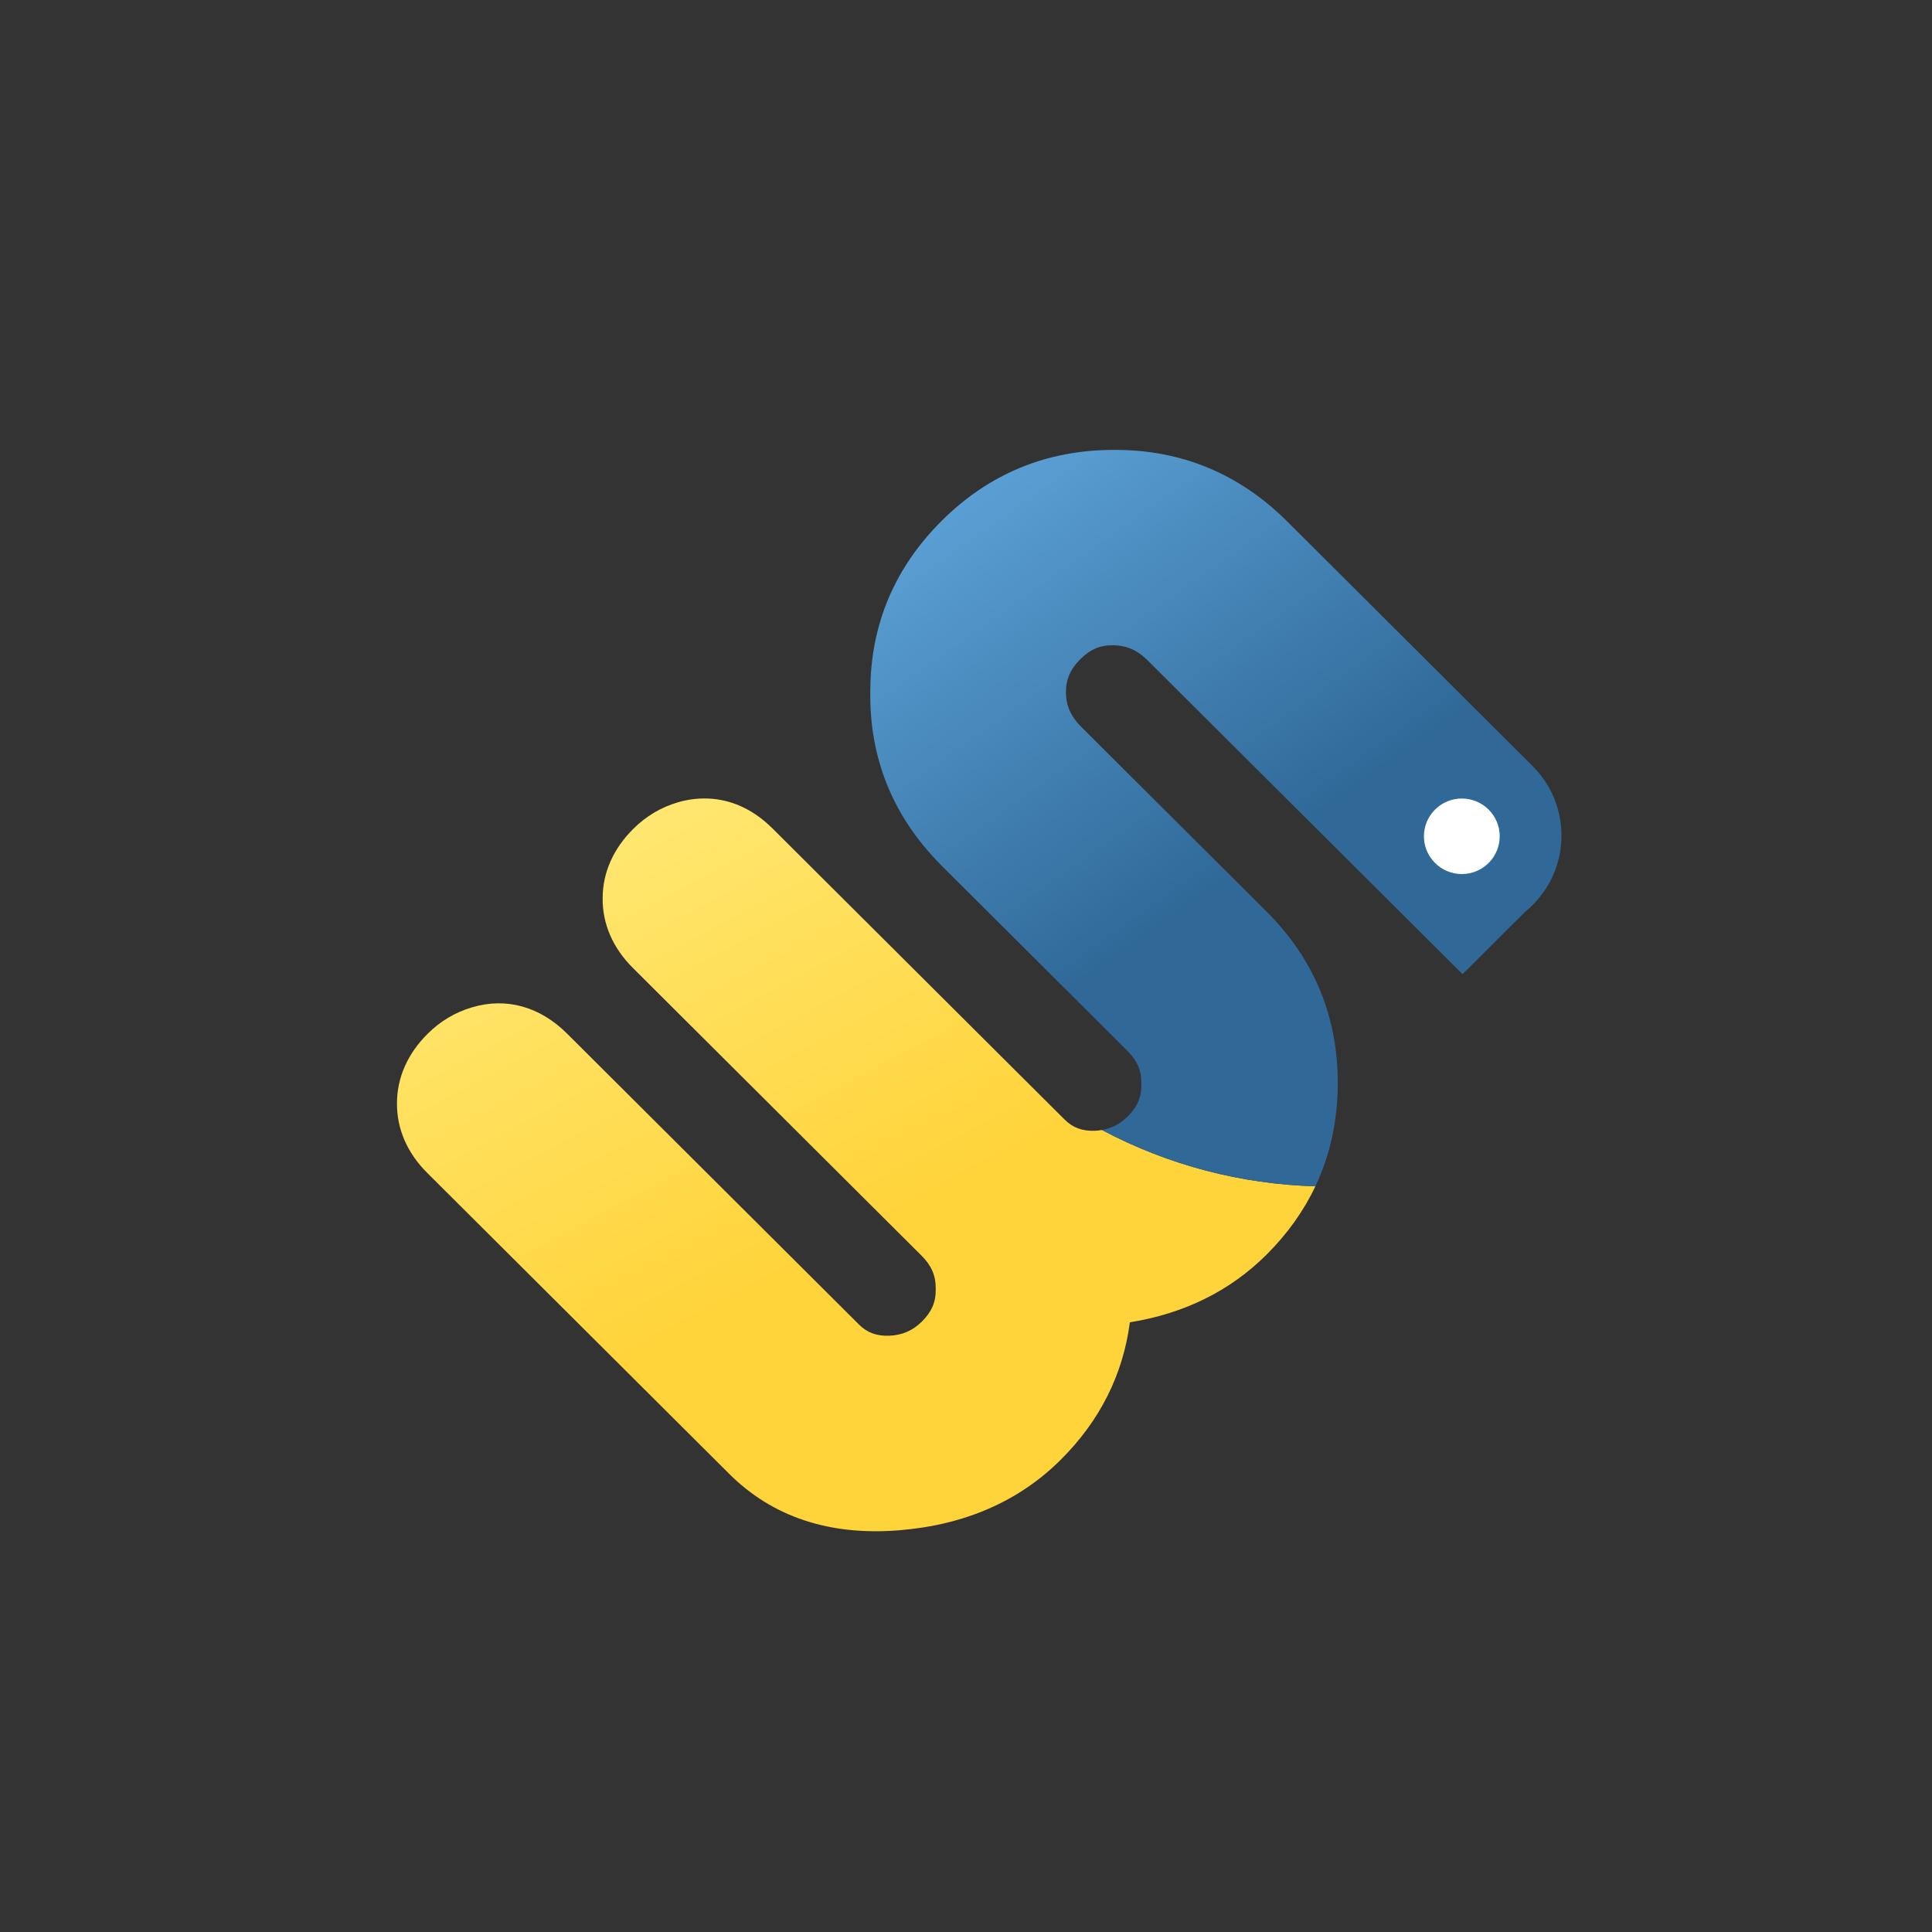
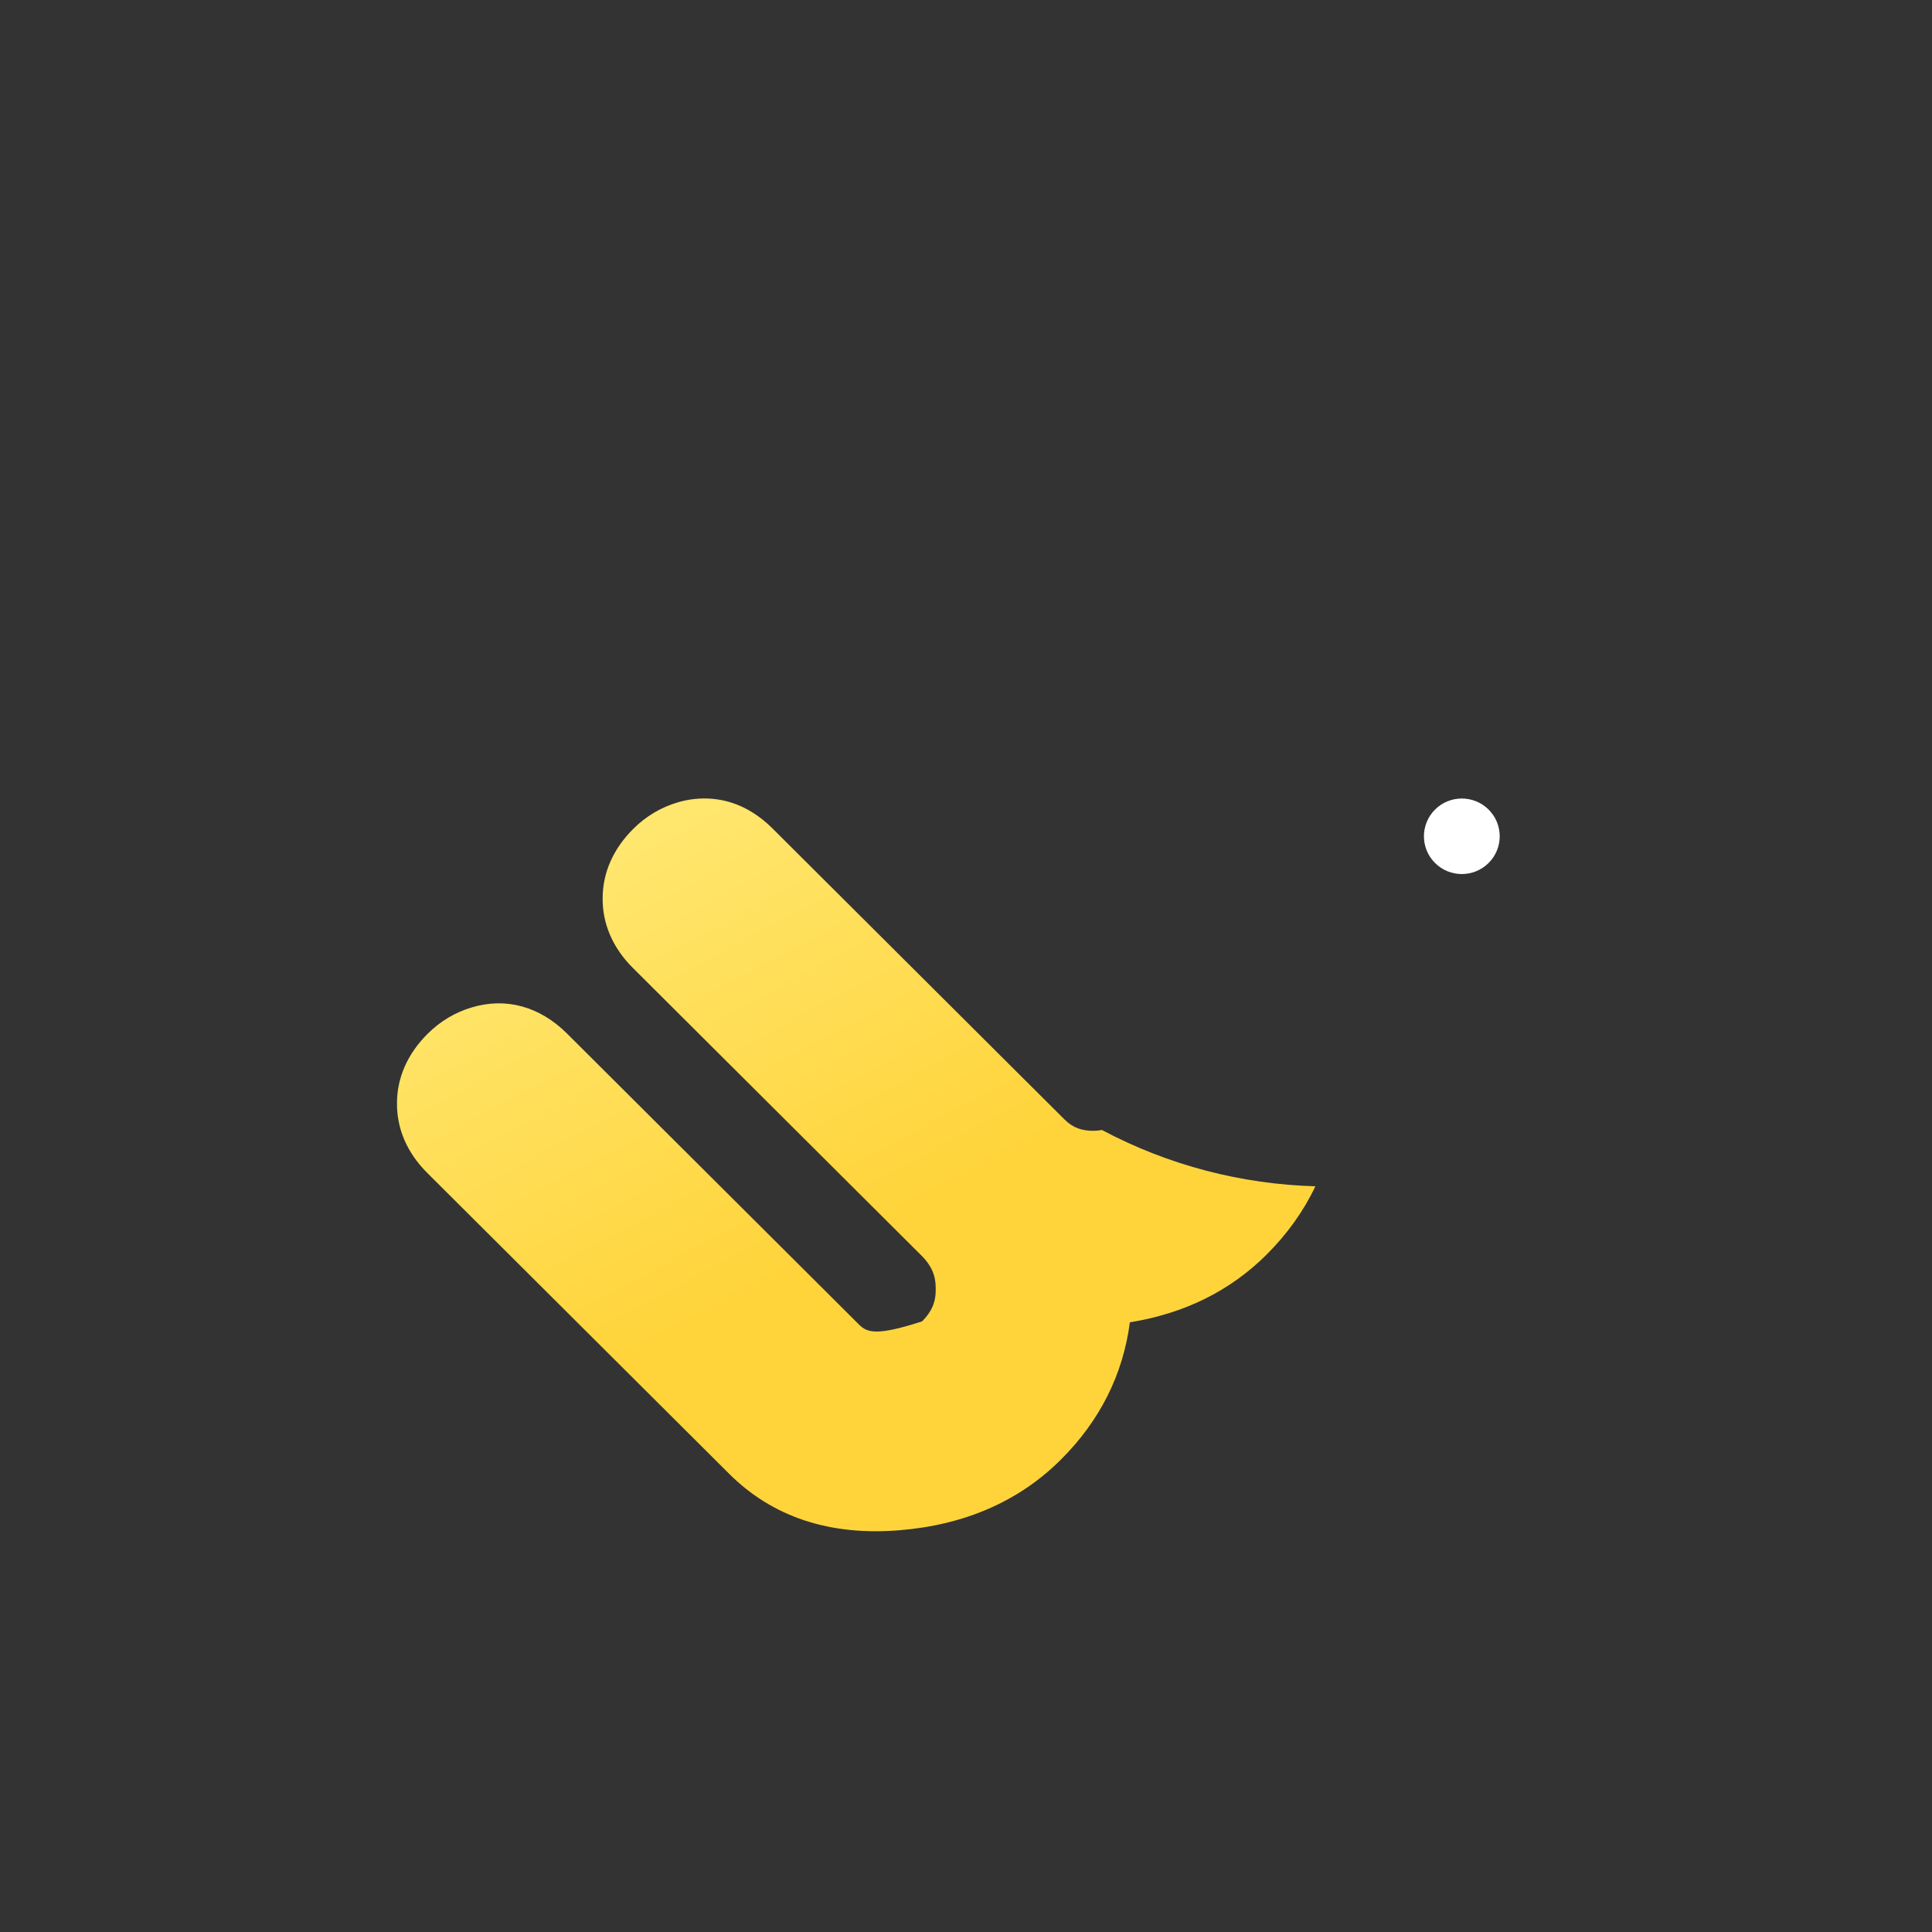
<svg xmlns="http://www.w3.org/2000/svg" width="73" height="73" viewBox="0 0 73 73" fill="none">
  <rect x="0" y="0" width="73" height="73" fill="#333333" stroke="none" />
  <g style="mix-blend-mode:luminosity">
-     <path d="M41.637 42.696C41.551 42.711 41.463 42.722 41.37 42.726C40.888 42.741 40.535 42.61 40.227 42.303L38.48 40.563L36.273 38.363L29.194 31.308C28.519 30.636 27.753 30.257 26.917 30.183C26.479 30.145 26.038 30.19 25.613 30.316C24.976 30.502 24.408 30.84 23.925 31.321C23.172 32.071 22.773 32.974 22.771 33.931C22.759 34.904 23.154 35.817 23.912 36.572L34.837 47.461C35.195 47.823 35.36 48.207 35.355 48.668L35.356 48.709C35.366 49.187 35.206 49.563 34.84 49.928C34.49 50.277 34.091 50.449 33.6 50.47C33.117 50.485 32.765 50.354 32.456 50.047L21.424 39.052C20.399 38.031 19.125 37.679 17.843 38.06C17.205 38.245 16.638 38.583 16.154 39.065C15.401 39.815 15.002 40.718 15 41.675C14.989 42.648 15.384 43.561 16.141 44.316L27.555 55.691C29.189 57.319 31.353 58.036 33.986 57.82C36.457 57.619 38.508 56.723 40.082 55.154C41.558 53.683 42.432 51.942 42.692 49.963C44.749 49.632 46.482 48.775 47.853 47.409C48.642 46.623 49.258 45.76 49.701 44.824C46.92 44.745 44.154 44.036 41.637 42.696Z" fill="url(#paint0_linear)" />
-     <path d="M50.546 40.987C50.566 38.464 49.676 36.276 47.893 34.479L40.845 27.455C40.797 27.407 40.754 27.359 40.71 27.308C40.419 26.967 40.28 26.605 40.276 26.168C40.271 25.683 40.443 25.282 40.818 24.909C41.194 24.534 41.575 24.372 42.069 24.382C42.567 24.387 42.977 24.567 43.359 24.948L55.261 36.809L57.641 34.438C57.861 34.26 58.025 34.091 58.206 33.862C59.369 32.386 59.241 30.273 57.91 28.946L48.63 19.696C46.824 17.898 44.629 16.99 42.115 17C39.572 16.99 37.373 17.893 35.576 19.684C33.803 21.451 32.897 23.6 32.885 26.065L32.884 26.093C32.884 26.126 32.883 26.159 32.883 26.193C32.865 28.596 33.69 30.702 35.335 32.455C35.414 32.539 35.492 32.623 35.575 32.706L42.597 39.704C42.968 40.074 43.131 40.45 43.127 40.924L43.127 40.965C43.137 41.443 42.978 41.819 42.611 42.184C42.327 42.467 42.009 42.632 41.637 42.696C44.155 44.035 46.921 44.745 49.701 44.824C50.252 43.66 50.536 42.384 50.546 41.006L50.546 40.987Z" fill="url(#paint1_linear)" />
+     <path d="M41.637 42.696C41.551 42.711 41.463 42.722 41.37 42.726C40.888 42.741 40.535 42.61 40.227 42.303L38.48 40.563L36.273 38.363L29.194 31.308C28.519 30.636 27.753 30.257 26.917 30.183C26.479 30.145 26.038 30.19 25.613 30.316C24.976 30.502 24.408 30.84 23.925 31.321C23.172 32.071 22.773 32.974 22.771 33.931C22.759 34.904 23.154 35.817 23.912 36.572L34.837 47.461C35.195 47.823 35.36 48.207 35.355 48.668L35.356 48.709C35.366 49.187 35.206 49.563 34.84 49.928C33.117 50.485 32.765 50.354 32.456 50.047L21.424 39.052C20.399 38.031 19.125 37.679 17.843 38.06C17.205 38.245 16.638 38.583 16.154 39.065C15.401 39.815 15.002 40.718 15 41.675C14.989 42.648 15.384 43.561 16.141 44.316L27.555 55.691C29.189 57.319 31.353 58.036 33.986 57.82C36.457 57.619 38.508 56.723 40.082 55.154C41.558 53.683 42.432 51.942 42.692 49.963C44.749 49.632 46.482 48.775 47.853 47.409C48.642 46.623 49.258 45.76 49.701 44.824C46.92 44.745 44.154 44.036 41.637 42.696Z" fill="url(#paint0_linear)" />
    <path d="M54.222 30.59C54.781 30.032 55.688 30.033 56.247 30.59C56.806 31.147 56.806 32.05 56.247 32.607C55.688 33.165 54.781 33.165 54.222 32.607C53.663 32.05 53.663 31.147 54.222 30.59H54.222Z" fill="white" />
  </g>
  <defs>
    <linearGradient id="paint0_linear" x1="23.096" y1="30.17" x2="31.941" y2="46.795" gradientUnits="userSpaceOnUse">
      <stop stop-color="#FFE873" />
      <stop offset="1" stop-color="#FFD43B" />
    </linearGradient>
    <linearGradient id="paint1_linear" x1="38.976" y1="17" x2="49.096" y2="31.247" gradientUnits="userSpaceOnUse">
      <stop stop-color="#5A9FD4" />
      <stop offset="1" stop-color="#306998" />
    </linearGradient>
  </defs>
</svg>